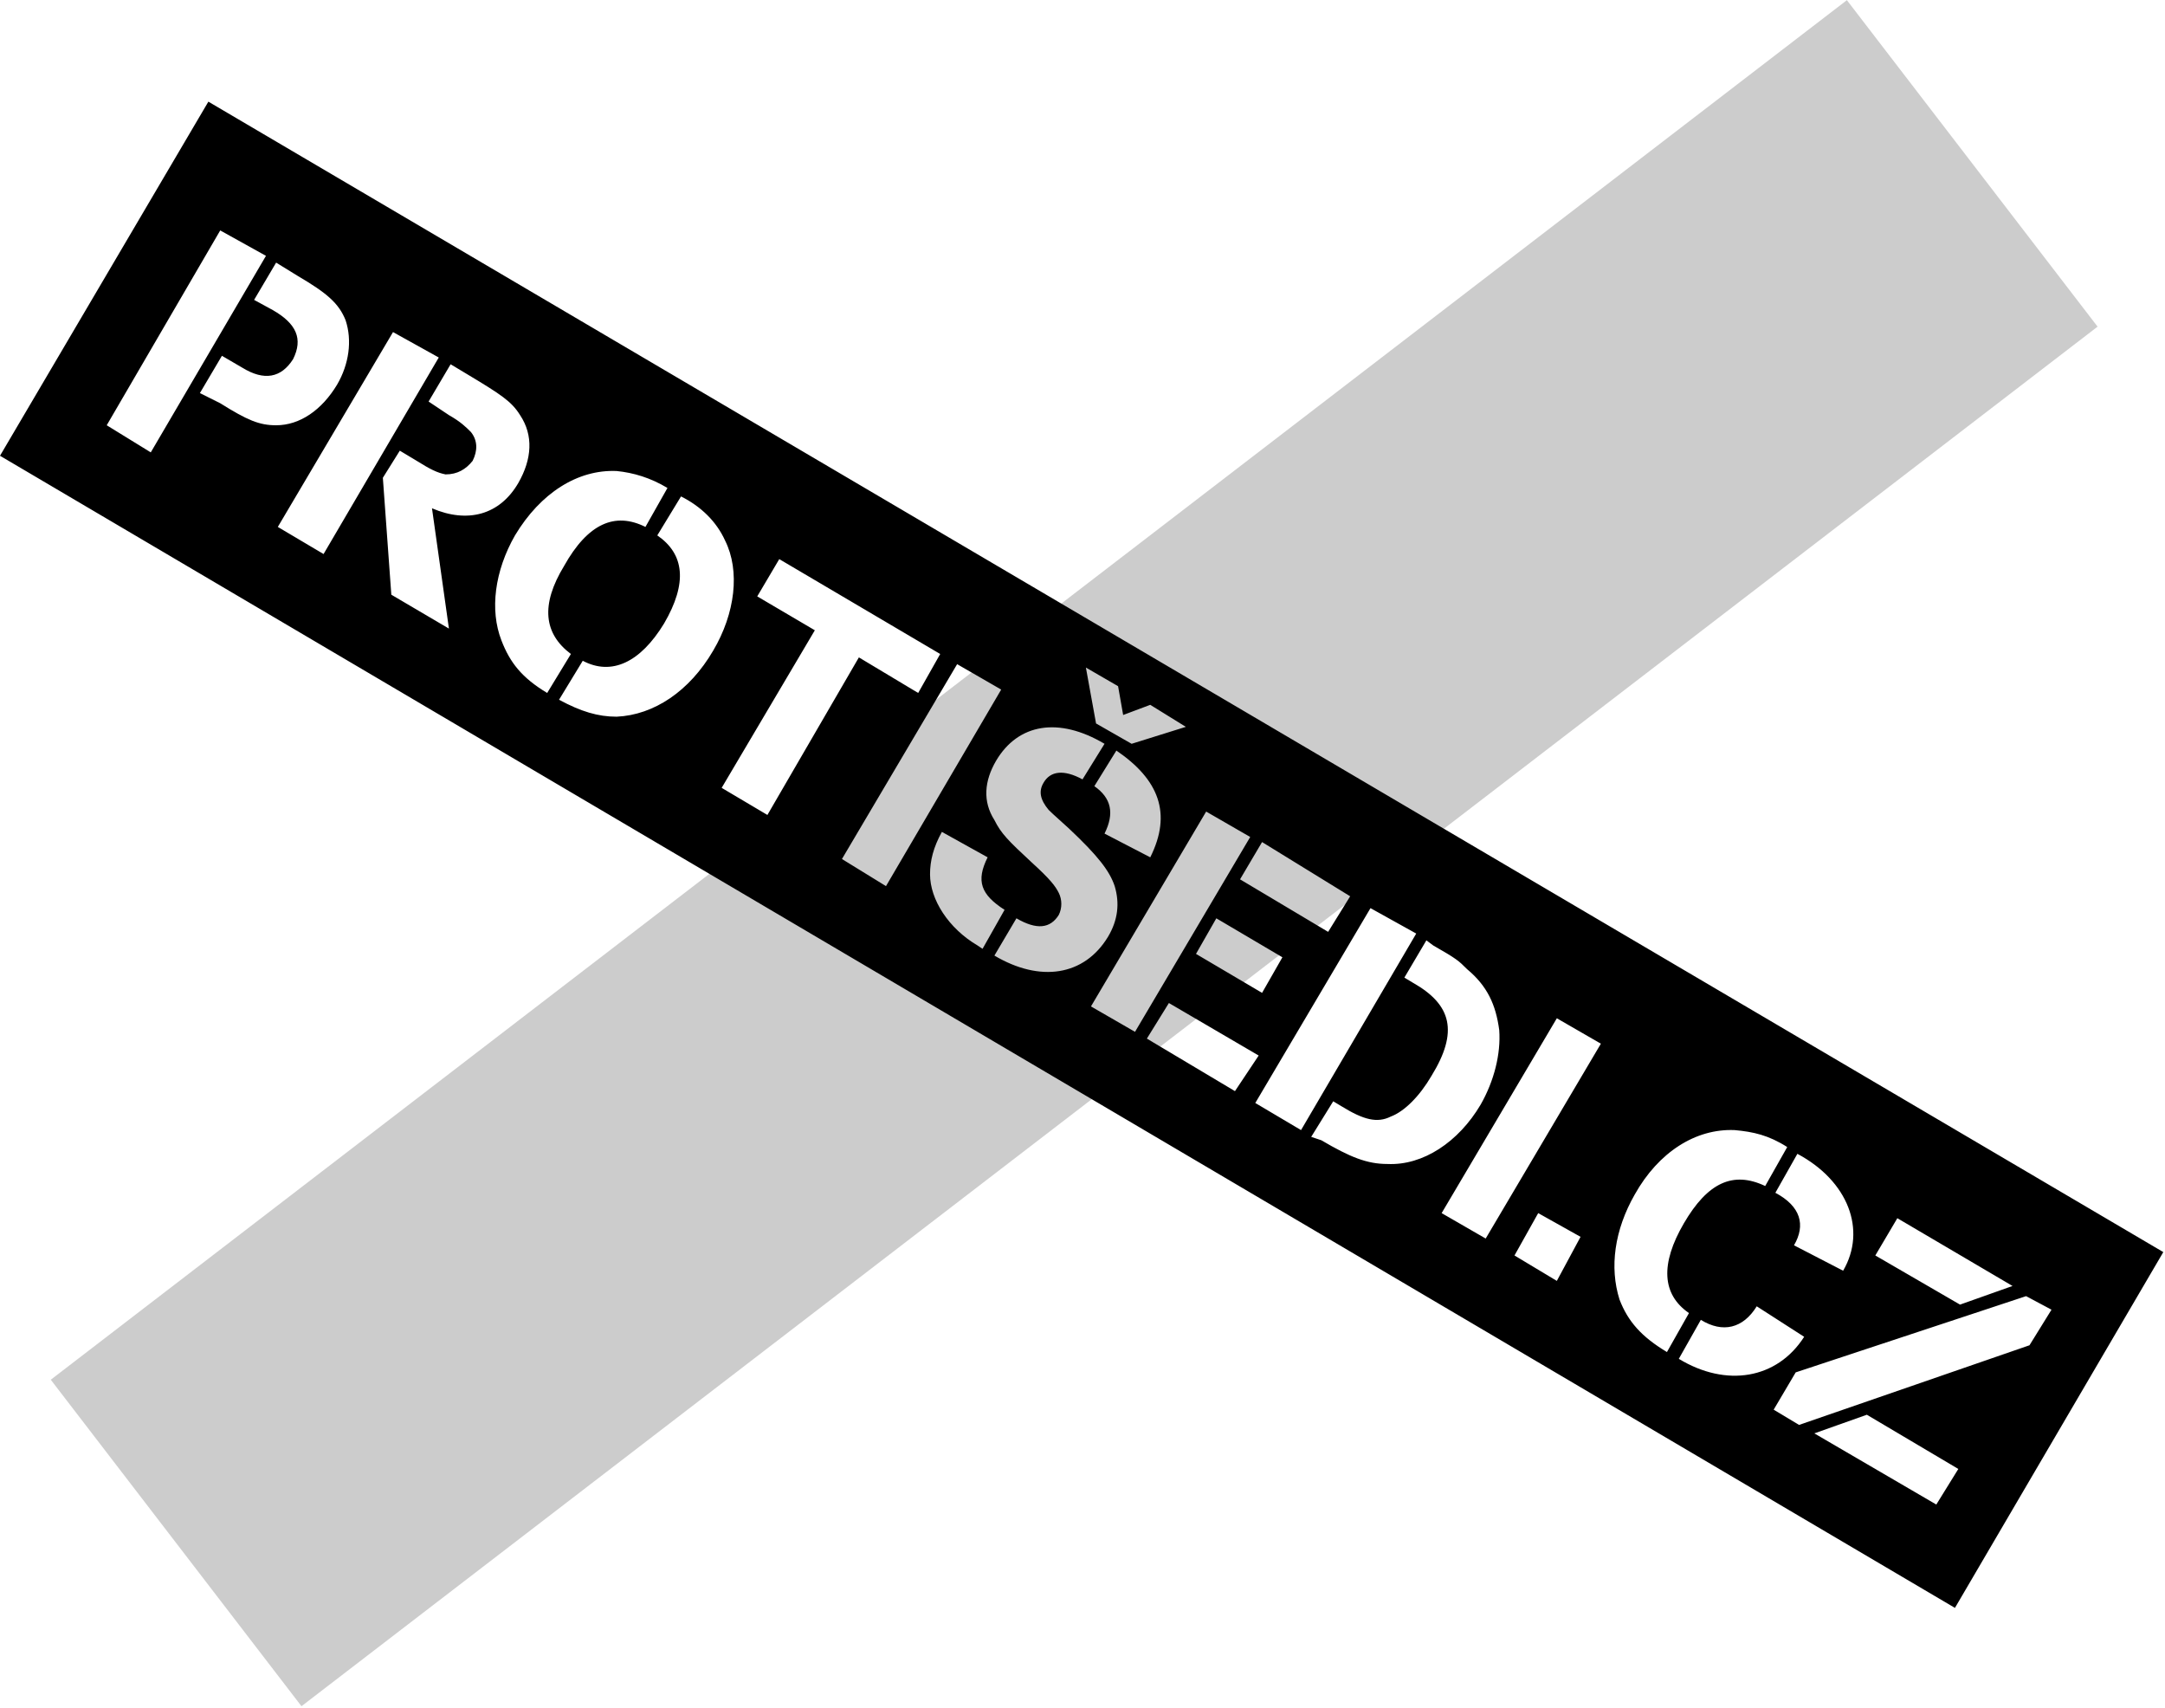
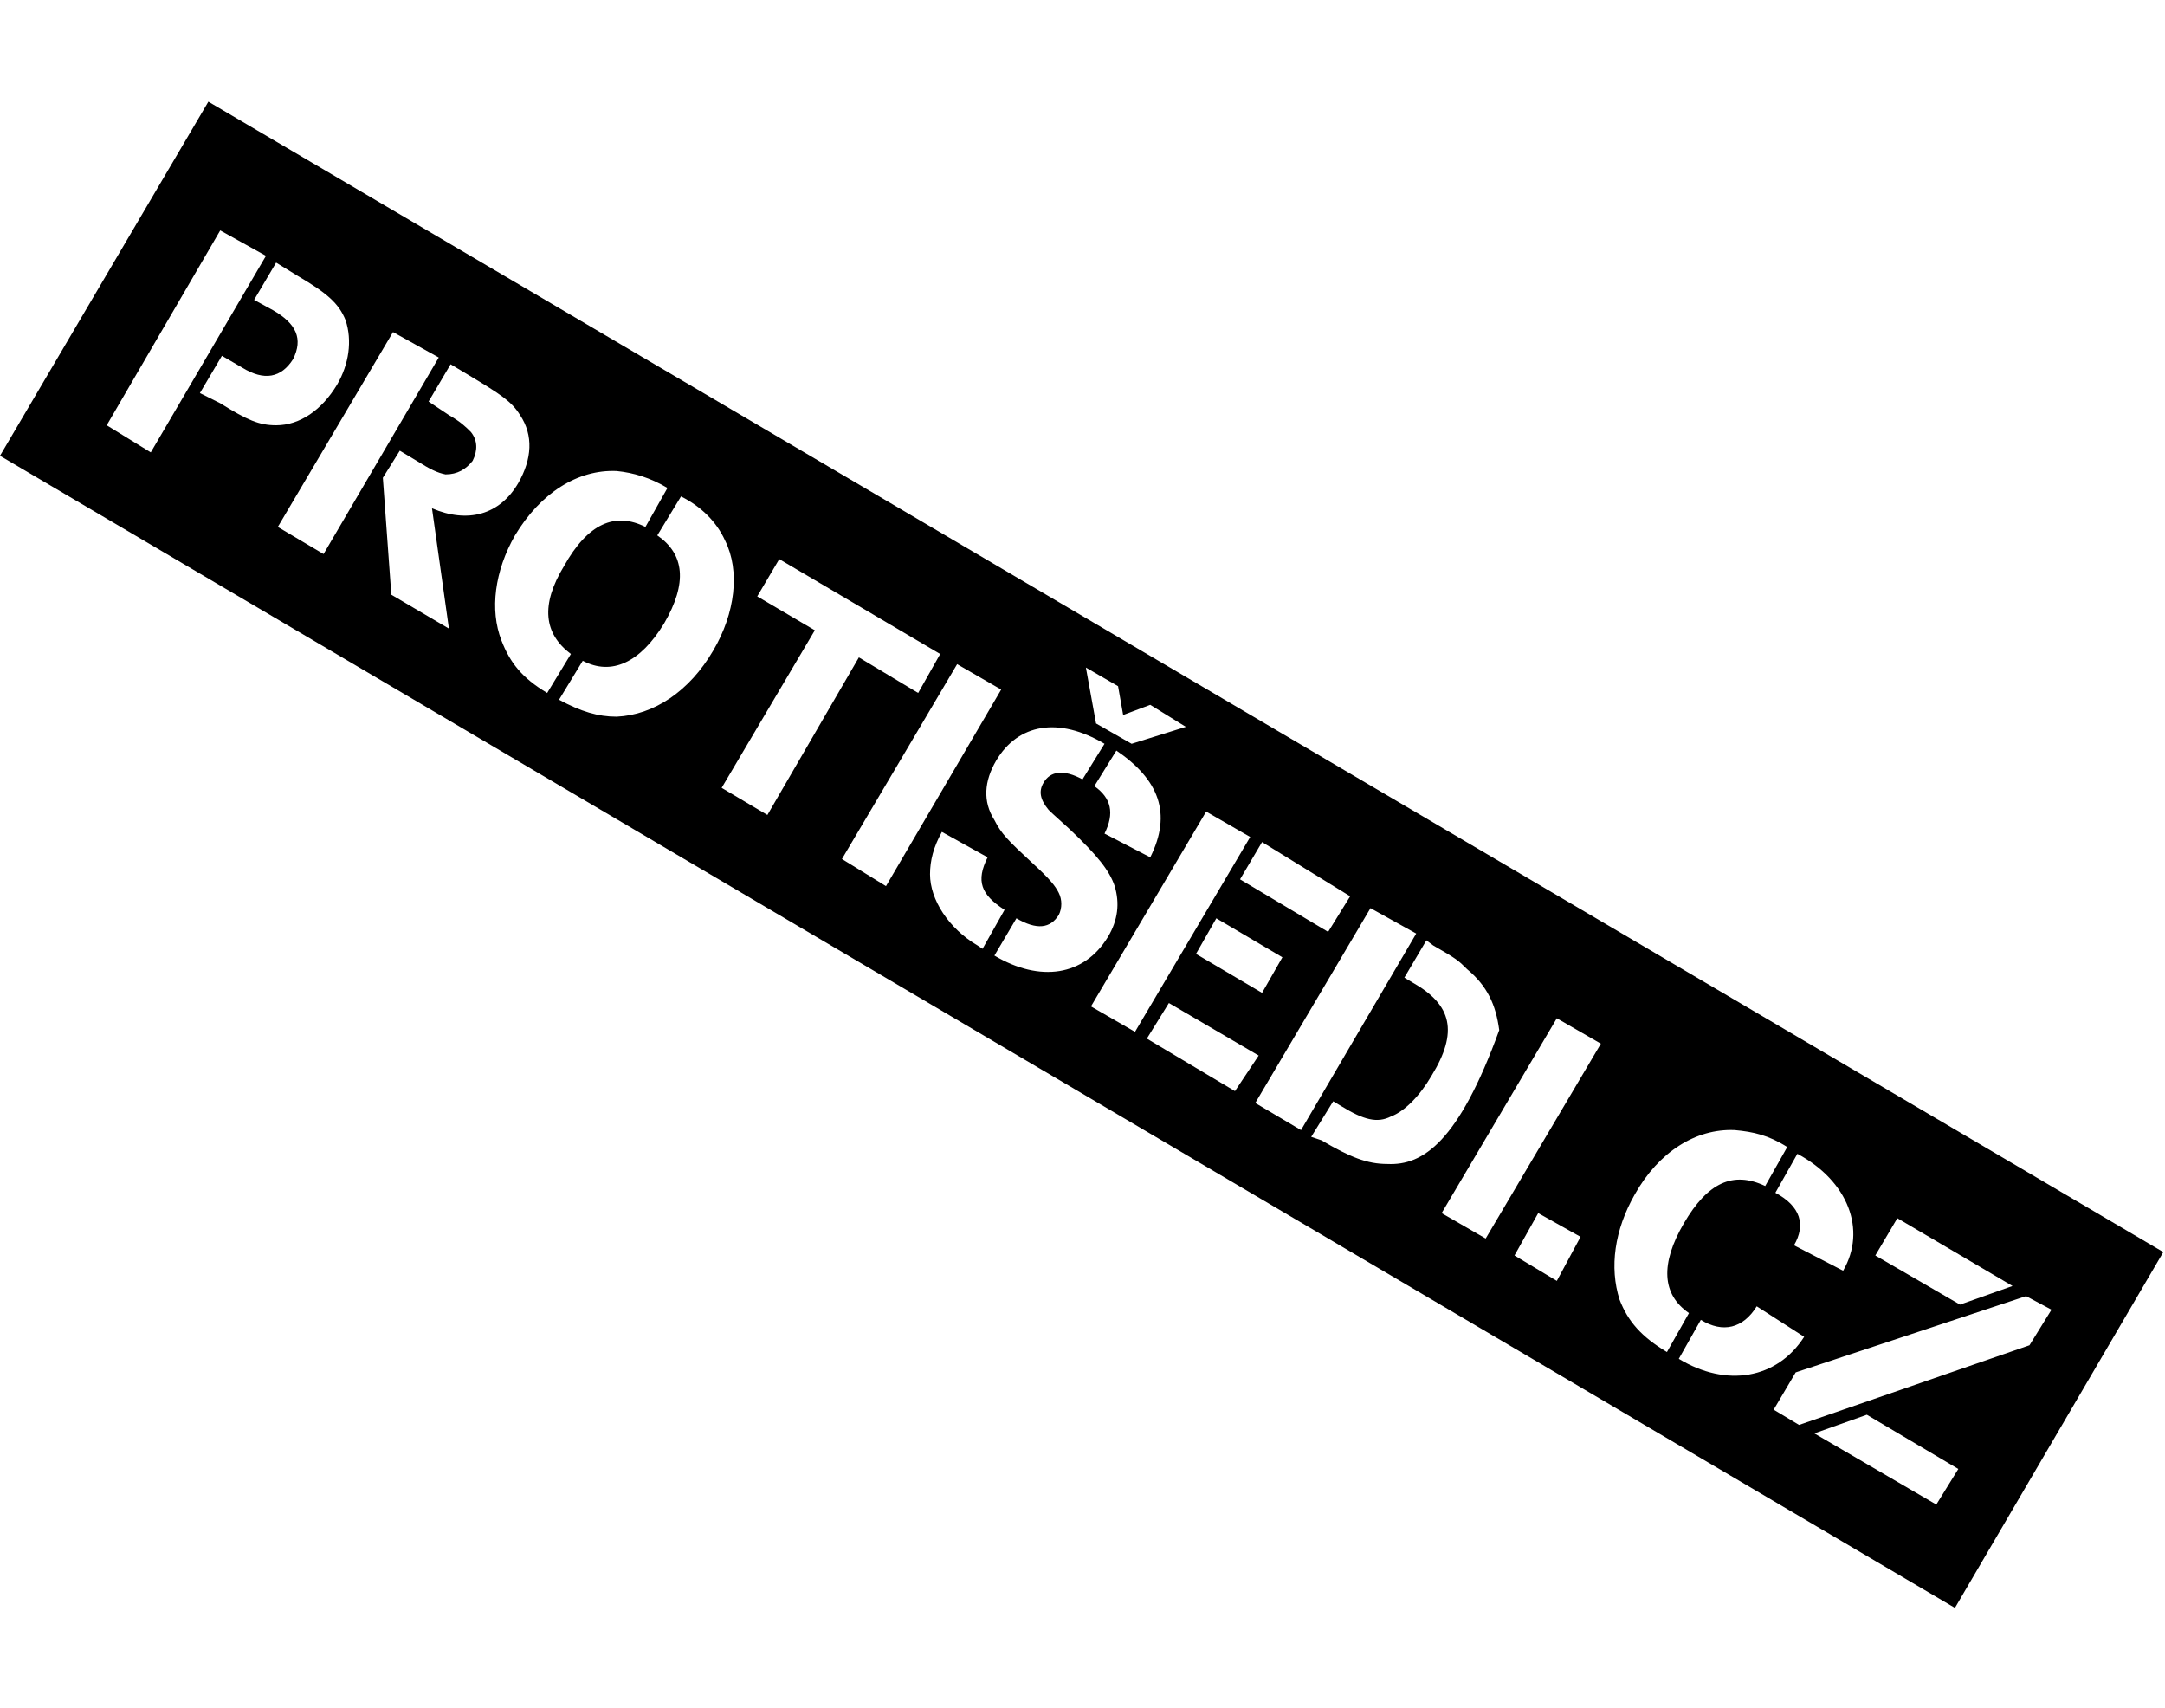
<svg xmlns="http://www.w3.org/2000/svg" version="1.1" id="Layer_1" x="0px" y="0px" viewBox="0 0 12.78 10.08" style="enable-background:new 0 0 12.78 10.08;" xml:space="preserve">
  <style type="text/css">
	.st0{fill:#CCCCCC;}
</style>
-   <rect id="XMLID_108_" x="-0.34" y="3.82" transform="matrix(0.793 -0.609 0.609 0.793 -1.757 4.907)" class="st0" width="13.37" height="2.43" />
-   <path id="XMLID_80_" d="M0,2.69l11.54,6.8l1.23-2.1L1.23,0.6L0,2.69z M5.77,5.58c-0.17-0.1-0.28-0.27-0.28-0.42  c0-0.08,0.02-0.16,0.07-0.25l0.27,0.15c-0.07,0.14-0.04,0.22,0.1,0.31L5.8,5.6L5.77,5.58z M6.77,6.13L6.9,5.92l0.53,0.31L7.29,6.44  L6.77,6.13z M7.06,5.63l0.12-0.21l0.39,0.23L7.45,5.86L7.06,5.63z M9.19,7.56L8.94,7.41l0.14-0.25l0.25,0.14L9.19,7.56z M9.91,8.02  l0.13-0.23c0.13,0.08,0.25,0.05,0.33-0.08l0.28,0.18C10.49,8.14,10.19,8.19,9.91,8.02z M11.43,8.88l-0.72-0.42l0.31-0.11l0.54,0.32  L11.43,8.88z M12.11,7.73l-0.13,0.21l-1.36,0.47l-0.15-0.09l0.13-0.22l1.36-0.45L12.11,7.73z M11.2,7.19l0.68,0.4L11.57,7.7  l-0.5-0.29L11.2,7.19z M10.88,7.5l-0.29-0.15c0.07-0.12,0.04-0.23-0.11-0.31l0.13-0.23C10.91,6.97,11.02,7.26,10.88,7.5z M9.65,7.05  c0.14-0.25,0.36-0.39,0.59-0.38c0.11,0.01,0.2,0.03,0.31,0.1L10.42,7c-0.19-0.09-0.34-0.02-0.48,0.22C9.8,7.46,9.81,7.64,9.97,7.75  L9.84,7.98C9.69,7.89,9.61,7.8,9.56,7.67C9.5,7.48,9.53,7.26,9.65,7.05z M9.45,6.16L8.77,7.31L8.51,7.16l0.68-1.15L9.45,6.16z   M8.46,5.58c0.14,0.08,0.15,0.09,0.2,0.14c0.12,0.1,0.17,0.21,0.19,0.36c0.01,0.14-0.03,0.3-0.11,0.44C8.61,6.74,8.4,6.88,8.19,6.87  c-0.12,0-0.22-0.04-0.39-0.14L7.74,6.71l0.13-0.21l0.05,0.03c0.13,0.08,0.21,0.1,0.29,0.06c0.08-0.03,0.17-0.12,0.24-0.24  C8.61,6.09,8.57,5.93,8.34,5.8L8.29,5.77l0.13-0.22L8.46,5.58z M8.36,5.51L7.68,6.67L7.41,6.51l0.68-1.15L8.36,5.51z M7.97,5.29  L7.84,5.5L7.32,5.19l0.13-0.22L7.97,5.29z M7.38,4.94L6.7,6.09L6.44,5.94l0.68-1.15L7.38,4.94z M6.46,4.64l0.13-0.21  C6.84,4.6,6.92,4.8,6.79,5.06L6.52,4.92C6.58,4.8,6.56,4.71,6.46,4.64z M6.6,4.05l0.03,0.17l0.16-0.06L7,4.29L6.68,4.39L6.47,4.27  L6.41,3.94L6.6,4.05z M6.52,4.39L6.39,4.6C6.28,4.54,6.2,4.55,6.16,4.62c-0.03,0.05-0.02,0.1,0.03,0.16C6.2,4.79,6.21,4.8,6.31,4.89  c0.17,0.16,0.24,0.25,0.27,0.34c0.03,0.1,0.02,0.2-0.04,0.3C6.4,5.76,6.14,5.8,5.87,5.64L6,5.42C6.12,5.49,6.2,5.48,6.25,5.4  c0.02-0.04,0.02-0.09,0-0.13C6.23,5.23,6.2,5.19,6.09,5.09C5.95,4.96,5.91,4.92,5.87,4.84C5.8,4.73,5.81,4.61,5.88,4.49  C6.01,4.27,6.25,4.23,6.52,4.39z M5.91,4.07L5.23,5.23L4.97,5.07l0.68-1.15L5.91,4.07z M4.6,3.3l0.95,0.56L5.42,4.09L5.07,3.88  L4.53,4.81L4.26,4.65l0.55-0.93l-0.34-0.2L4.6,3.3z M4.28,3.19c0.09,0.18,0.06,0.43-0.07,0.65C4.07,4.08,3.86,4.22,3.64,4.23  c-0.11,0-0.21-0.03-0.34-0.1l0.14-0.23c0.17,0.09,0.34,0.01,0.48-0.22c0.14-0.24,0.12-0.41-0.04-0.52l0.14-0.23  C4.14,2.99,4.23,3.08,4.28,3.19z M3.64,2.78c0.1,0.01,0.2,0.04,0.3,0.1L3.81,3.11C3.63,3.02,3.47,3.09,3.33,3.34  c-0.14,0.23-0.12,0.4,0.04,0.52L3.23,4.09C3.08,4,3.01,3.91,2.96,3.78C2.89,3.6,2.92,3.37,3.04,3.16C3.19,2.91,3.41,2.77,3.64,2.78z   M2.76,2.21c0.2,0.12,0.26,0.16,0.31,0.24c0.08,0.12,0.07,0.26-0.01,0.4C2.95,3.04,2.76,3.09,2.55,3l0.1,0.71l-0.34-0.2L2.26,2.82  l0.1-0.16l0.1,0.06C2.54,2.77,2.58,2.79,2.63,2.8C2.7,2.8,2.75,2.77,2.79,2.72C2.82,2.66,2.82,2.6,2.78,2.55  c-0.03-0.03-0.06-0.06-0.13-0.1L2.53,2.37l0.13-0.22L2.76,2.21z M2.59,2.11L1.91,3.27L1.64,3.11l0.68-1.15L2.59,2.11z M1.76,1.63  C1.93,1.73,2,1.79,2.04,1.89c0.04,0.12,0.02,0.26-0.05,0.38C1.9,2.42,1.77,2.51,1.63,2.51c-0.1,0-0.17-0.03-0.33-0.13L1.18,2.32  L1.31,2.1l0.12,0.07c0.13,0.08,0.23,0.06,0.3-0.05C1.79,2,1.75,1.91,1.61,1.83L1.5,1.77l0.13-0.22L1.76,1.63z M1.57,1.51L0.89,2.67  L0.63,2.51L1.3,1.36L1.57,1.51z" />
+   <path id="XMLID_80_" d="M0,2.69l11.54,6.8l1.23-2.1L1.23,0.6L0,2.69z M5.77,5.58c-0.17-0.1-0.28-0.27-0.28-0.42  c0-0.08,0.02-0.16,0.07-0.25l0.27,0.15c-0.07,0.14-0.04,0.22,0.1,0.31L5.8,5.6L5.77,5.58z M6.77,6.13L6.9,5.92l0.53,0.31L7.29,6.44  L6.77,6.13z M7.06,5.63l0.12-0.21l0.39,0.23L7.45,5.86L7.06,5.63z M9.19,7.56L8.94,7.41l0.14-0.25l0.25,0.14L9.19,7.56z M9.91,8.02  l0.13-0.23c0.13,0.08,0.25,0.05,0.33-0.08l0.28,0.18C10.49,8.14,10.19,8.19,9.91,8.02z M11.43,8.88l-0.72-0.42l0.31-0.11l0.54,0.32  L11.43,8.88z M12.11,7.73l-0.13,0.21l-1.36,0.47l-0.15-0.09l0.13-0.22l1.36-0.45L12.11,7.73z M11.2,7.19l0.68,0.4L11.57,7.7  l-0.5-0.29L11.2,7.19z M10.88,7.5l-0.29-0.15c0.07-0.12,0.04-0.23-0.11-0.31l0.13-0.23C10.91,6.97,11.02,7.26,10.88,7.5z M9.65,7.05  c0.14-0.25,0.36-0.39,0.59-0.38c0.11,0.01,0.2,0.03,0.31,0.1L10.42,7c-0.19-0.09-0.34-0.02-0.48,0.22C9.8,7.46,9.81,7.64,9.97,7.75  L9.84,7.98C9.69,7.89,9.61,7.8,9.56,7.67C9.5,7.48,9.53,7.26,9.65,7.05z M9.45,6.16L8.77,7.31L8.51,7.16l0.68-1.15L9.45,6.16z   M8.46,5.58c0.14,0.08,0.15,0.09,0.2,0.14c0.12,0.1,0.17,0.21,0.19,0.36C8.61,6.74,8.4,6.88,8.19,6.87  c-0.12,0-0.22-0.04-0.39-0.14L7.74,6.71l0.13-0.21l0.05,0.03c0.13,0.08,0.21,0.1,0.29,0.06c0.08-0.03,0.17-0.12,0.24-0.24  C8.61,6.09,8.57,5.93,8.34,5.8L8.29,5.77l0.13-0.22L8.46,5.58z M8.36,5.51L7.68,6.67L7.41,6.51l0.68-1.15L8.36,5.51z M7.97,5.29  L7.84,5.5L7.32,5.19l0.13-0.22L7.97,5.29z M7.38,4.94L6.7,6.09L6.44,5.94l0.68-1.15L7.38,4.94z M6.46,4.64l0.13-0.21  C6.84,4.6,6.92,4.8,6.79,5.06L6.52,4.92C6.58,4.8,6.56,4.71,6.46,4.64z M6.6,4.05l0.03,0.17l0.16-0.06L7,4.29L6.68,4.39L6.47,4.27  L6.41,3.94L6.6,4.05z M6.52,4.39L6.39,4.6C6.28,4.54,6.2,4.55,6.16,4.62c-0.03,0.05-0.02,0.1,0.03,0.16C6.2,4.79,6.21,4.8,6.31,4.89  c0.17,0.16,0.24,0.25,0.27,0.34c0.03,0.1,0.02,0.2-0.04,0.3C6.4,5.76,6.14,5.8,5.87,5.64L6,5.42C6.12,5.49,6.2,5.48,6.25,5.4  c0.02-0.04,0.02-0.09,0-0.13C6.23,5.23,6.2,5.19,6.09,5.09C5.95,4.96,5.91,4.92,5.87,4.84C5.8,4.73,5.81,4.61,5.88,4.49  C6.01,4.27,6.25,4.23,6.52,4.39z M5.91,4.07L5.23,5.23L4.97,5.07l0.68-1.15L5.91,4.07z M4.6,3.3l0.95,0.56L5.42,4.09L5.07,3.88  L4.53,4.81L4.26,4.65l0.55-0.93l-0.34-0.2L4.6,3.3z M4.28,3.19c0.09,0.18,0.06,0.43-0.07,0.65C4.07,4.08,3.86,4.22,3.64,4.23  c-0.11,0-0.21-0.03-0.34-0.1l0.14-0.23c0.17,0.09,0.34,0.01,0.48-0.22c0.14-0.24,0.12-0.41-0.04-0.52l0.14-0.23  C4.14,2.99,4.23,3.08,4.28,3.19z M3.64,2.78c0.1,0.01,0.2,0.04,0.3,0.1L3.81,3.11C3.63,3.02,3.47,3.09,3.33,3.34  c-0.14,0.23-0.12,0.4,0.04,0.52L3.23,4.09C3.08,4,3.01,3.91,2.96,3.78C2.89,3.6,2.92,3.37,3.04,3.16C3.19,2.91,3.41,2.77,3.64,2.78z   M2.76,2.21c0.2,0.12,0.26,0.16,0.31,0.24c0.08,0.12,0.07,0.26-0.01,0.4C2.95,3.04,2.76,3.09,2.55,3l0.1,0.71l-0.34-0.2L2.26,2.82  l0.1-0.16l0.1,0.06C2.54,2.77,2.58,2.79,2.63,2.8C2.7,2.8,2.75,2.77,2.79,2.72C2.82,2.66,2.82,2.6,2.78,2.55  c-0.03-0.03-0.06-0.06-0.13-0.1L2.53,2.37l0.13-0.22L2.76,2.21z M2.59,2.11L1.91,3.27L1.64,3.11l0.68-1.15L2.59,2.11z M1.76,1.63  C1.93,1.73,2,1.79,2.04,1.89c0.04,0.12,0.02,0.26-0.05,0.38C1.9,2.42,1.77,2.51,1.63,2.51c-0.1,0-0.17-0.03-0.33-0.13L1.18,2.32  L1.31,2.1l0.12,0.07c0.13,0.08,0.23,0.06,0.3-0.05C1.79,2,1.75,1.91,1.61,1.83L1.5,1.77l0.13-0.22L1.76,1.63z M1.57,1.51L0.89,2.67  L0.63,2.51L1.3,1.36L1.57,1.51z" />
</svg>